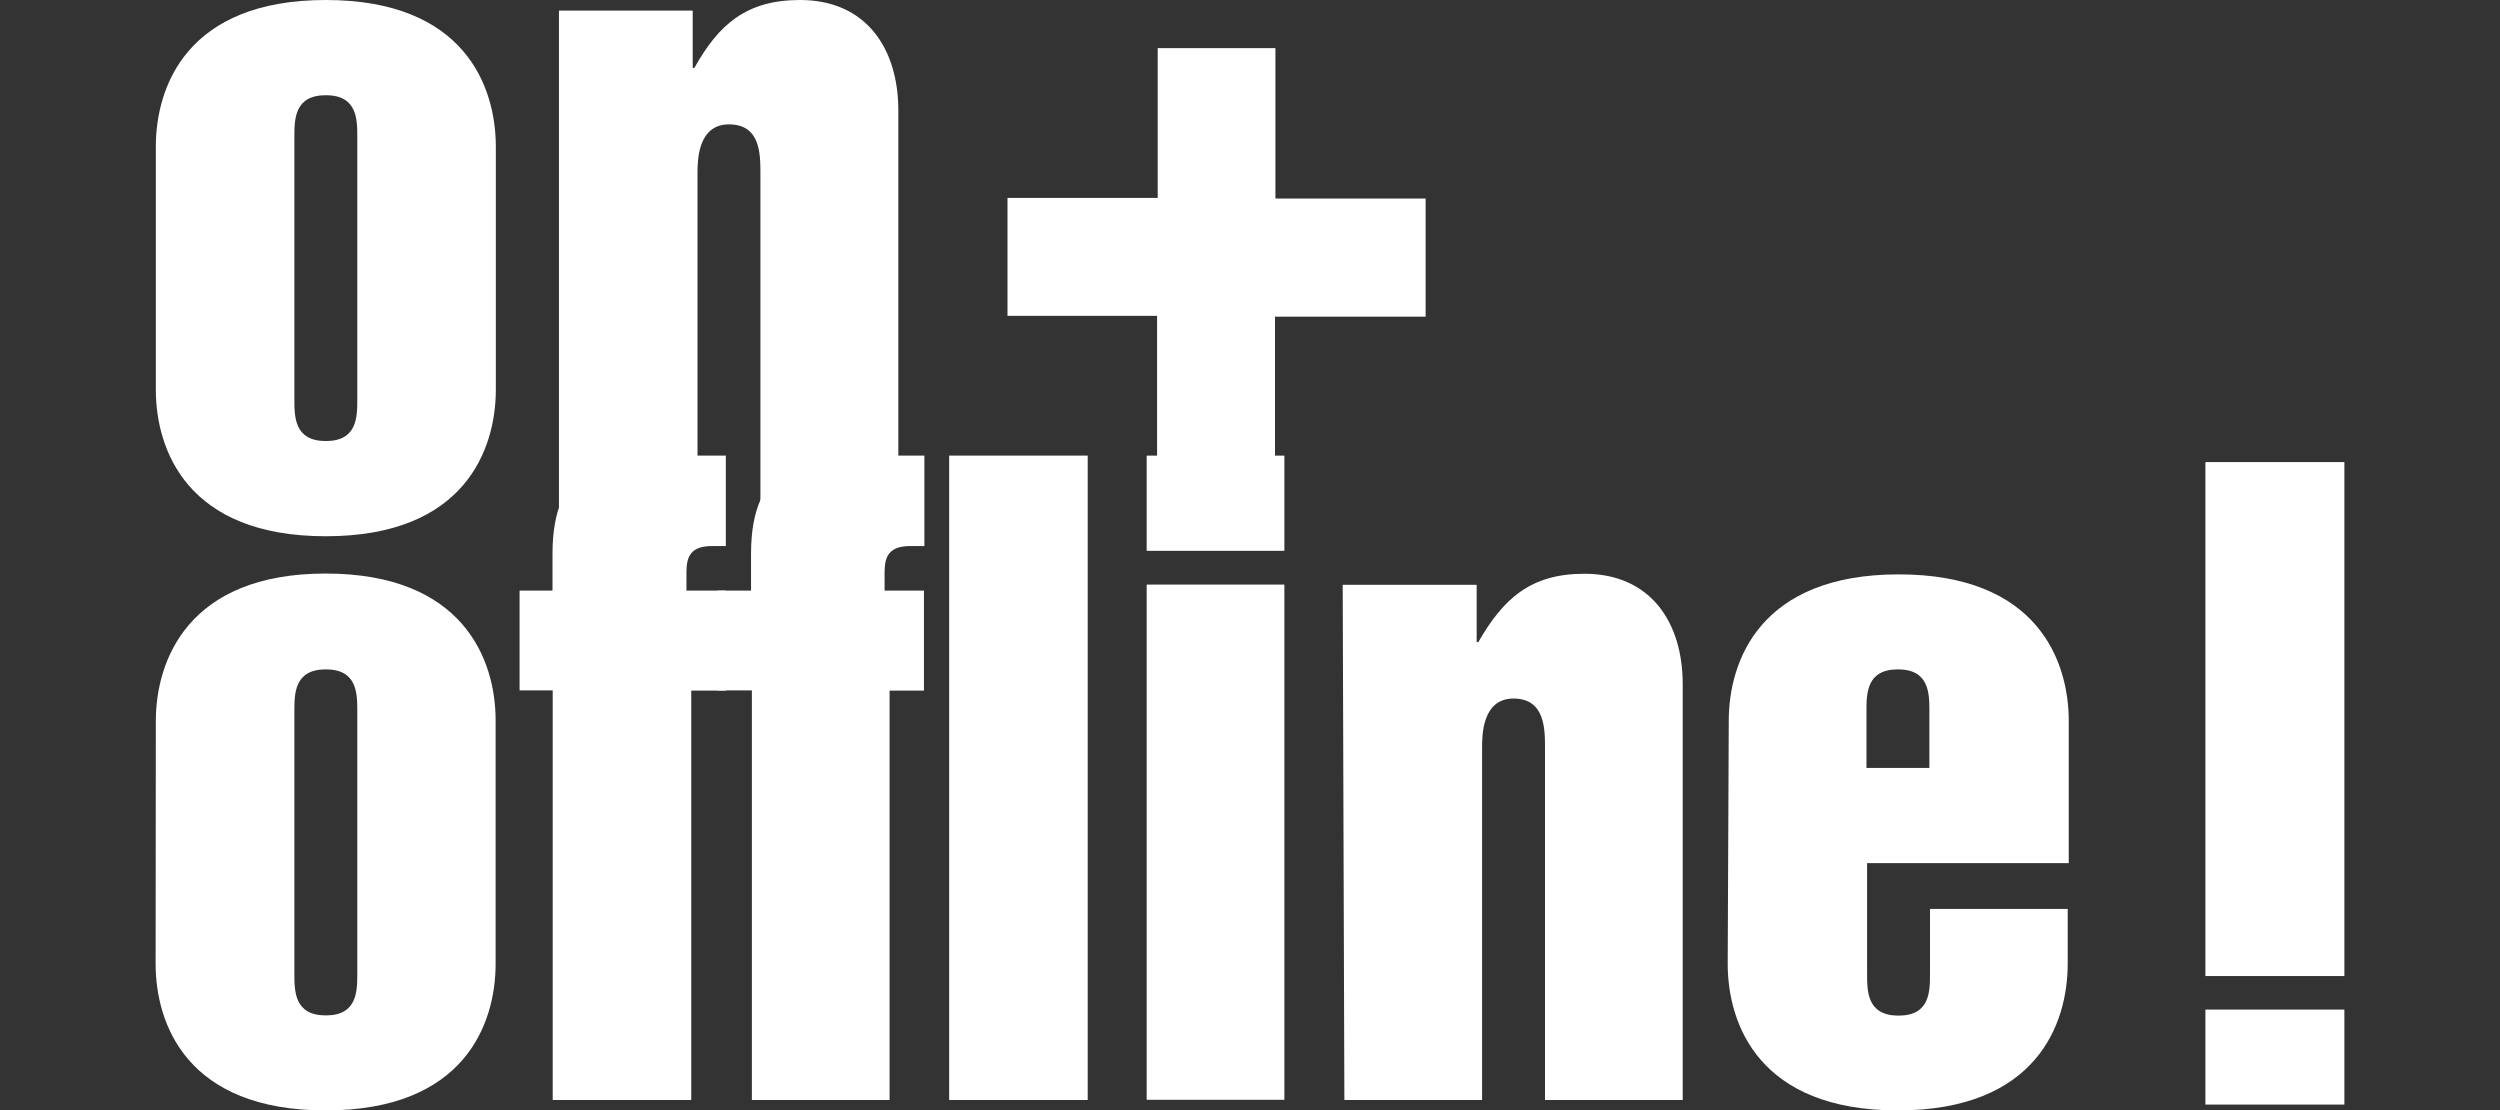
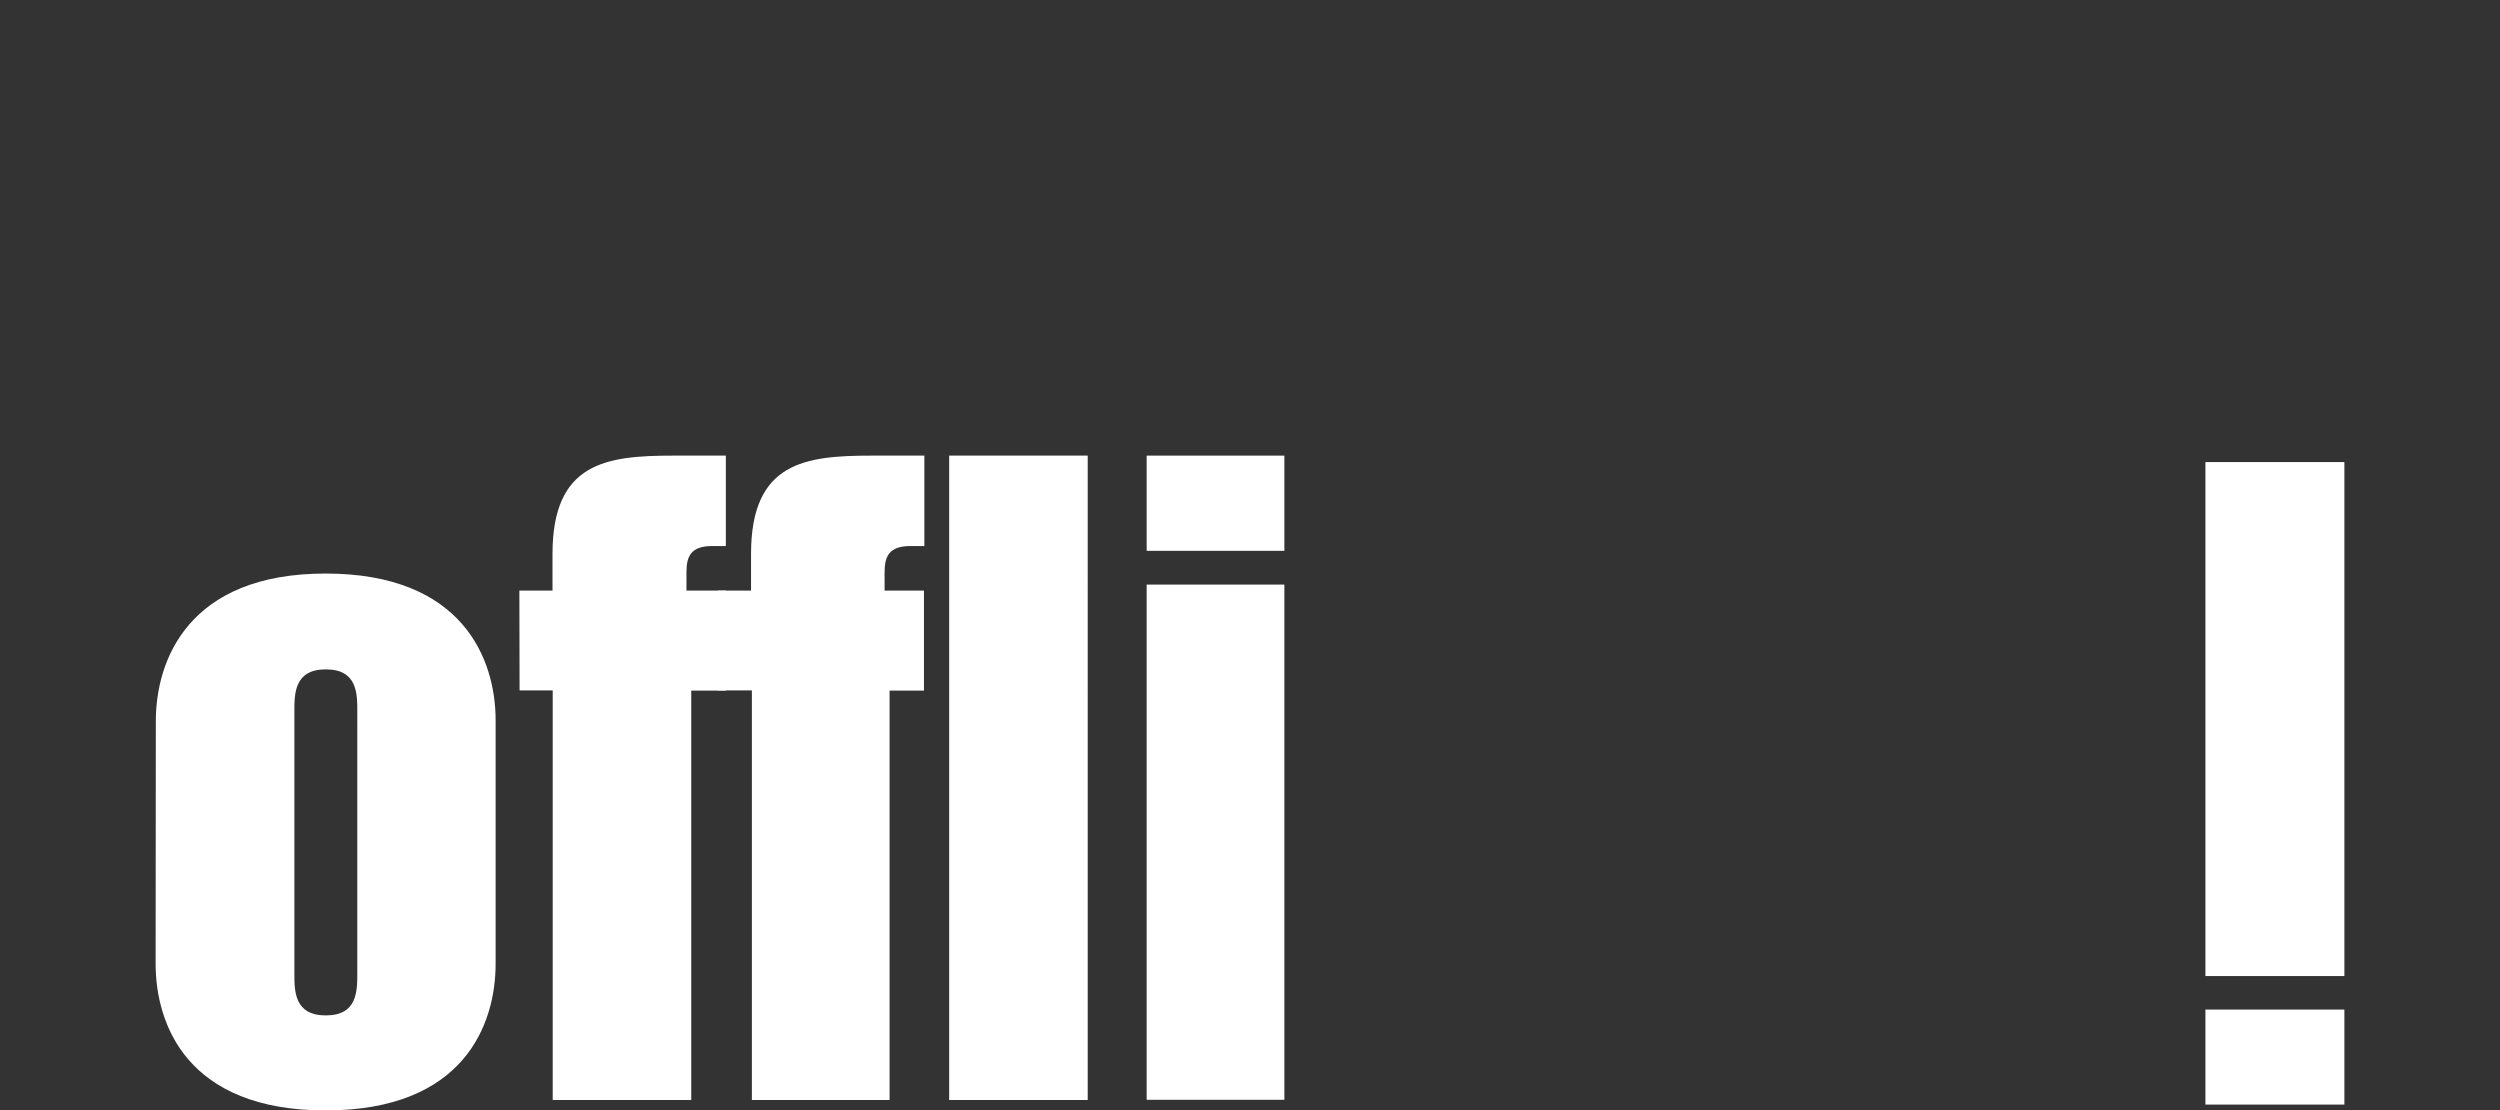
<svg xmlns="http://www.w3.org/2000/svg" version="1.1" id="Ebene_1" x="0px" y="0px" viewBox="0 0 1200 533" style="enable-background:new 0 0 1200 533;" xml:space="preserve">
  <rect x="0" y="0" width="1200" height="533" fill="#333333" stroke="none" />
  <style type="text/css">
	.st0{fill:#FFFFFF;}
</style>
-   <path class="st0" d="M74.8,70.4c0-29,15.1-70.4,81.6-70.4s81.6,41.4,81.6,70.4V187c0,29-15.1,70.4-81.6,70.4S74.8,216,74.8,187  L74.8,70.4z M141.3,191.6c0,8.5,0,20.1,15.1,20.1c15.1,0,15.1-11.6,15.1-20.1V65.8c0-8.5,0-20.1-15.1-20.1  c-15.1,0-15.1,11.6-15.1,20.1V191.6z" />
-   <path class="st0" d="M268.3,5.1h64.2v27.5h0.8C345,11.6,358.4,0,384,0c31.7,0,47.2,23.2,47.2,53v199.3h-66.2V83.3  c0-9.4,0-23.6-15.1-23.6c-15.1,0-15.1,17.7-15.1,23.6v169.1h-66.5V5.1z" />
-   <path class="st0" d="M555.6,23.1h56.6v72.2h72.1V152H612v72.2h-56.6v-72.6h-71.8V95h72.1V23.1z" />
  <path class="st0" d="M1058.6,530.2h66.7v-45.6h-66.7V530.2z M1058.6,468.5h66.7V221.8h-66.7V468.5z" />
  <path class="st0" d="M74.8,346.1c0-29,15.4-70.8,81.5-70.8s81.6,41.4,81.6,70.4v116.9c0,29.1-15.1,70.4-81.6,70.4  s-81.6-41.3-81.6-70.4L74.8,346.1z M141.3,467.2c0,8.6,0,20.2,15.1,20.2c15.1,0,15.1-11.6,15.1-20.2V341.4c0-8.5,0-20.1-15.1-20.1  c-15.1,0-15.1,11.6-15.1,20.1V467.2z" />
-   <path class="st0" d="M249.3,283.5h15.9v-17.6c0-44.1,26-47.2,58.1-47.2h25.1v43.4h-6.5c-10.1,0-12.4,4.7-12.4,12.5v8.9h18.9v48  h-16.6V528h-66.5V331.4h-15.9V283.5z" />
+   <path class="st0" d="M249.3,283.5h15.9v-17.6c0-44.1,26-47.2,58.1-47.2h25.1v43.4h-6.5c-10.1,0-12.4,4.7-12.4,12.5v8.9h18.9v48  h-16.6V528h-66.5V331.4h-15.9z" />
  <path class="st0" d="M344.5,283.5h16v-17.6c0-44.1,25.9-47.2,58-47.2h25.2v43.4H437c-10,0-12.4,4.7-12.4,12.5v8.9h18.9v48H427V528  h-66.1V331.4h-16.4V283.5z M455.6,218.7h66.5V528h-66.5V218.7z" />
  <path class="st0" d="M550.4,218.7h66.1v45.7h-66.1V218.7z M550.4,280.6h66.1v247.3h-66.1V280.6z" />
-   <path class="st0" d="M644.5,280.7h64.3v27.5h0.8c12-20.9,25.1-32.8,50.9-32.8c31.7,0,47.2,23.2,47.2,53V528h-66.1V358.9  c0-8.9,0-23.6-15.1-23.6c-15.1,0-15.1,17.8-15.1,23.6V528h-66.1L644.5,280.7z" />
-   <path class="st0" d="M829.8,346.1c0-29,15.1-70.4,81.6-70.4s81.6,41.4,81.6,70.4v68.2h-96.8v53c0,8.6,0,20.2,15.1,20.2  c15.1,0,15.1-11.6,15.1-20.2v-31h66.1v26.3c0,29.1-15.1,70.4-81.6,70.4s-81.6-41.3-81.6-70.4L829.8,346.1z M895.9,368.6h30.2v-27.2  c0-8.5,0-20.1-15.1-20.1c-15.1,0-15.1,11.6-15.1,20.1V368.6z" />
</svg>